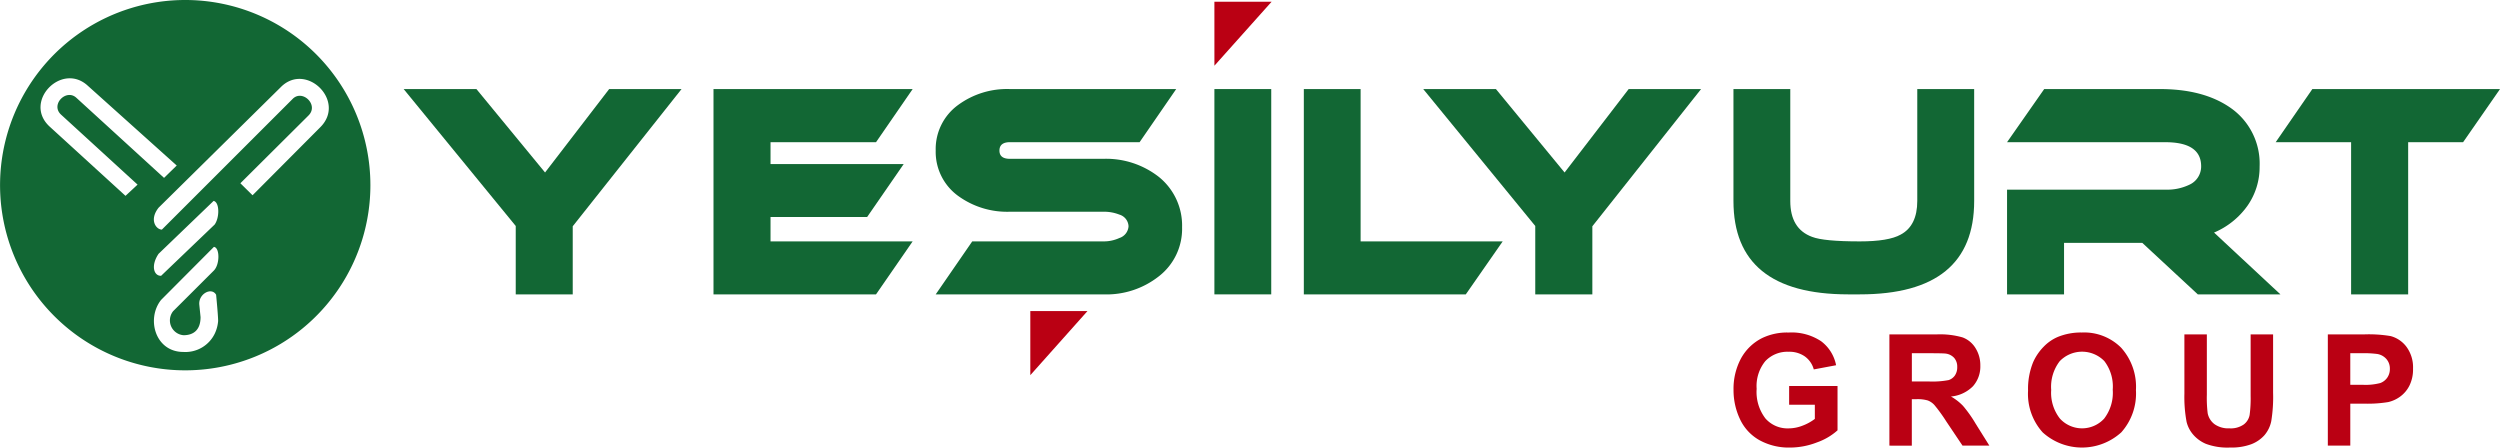
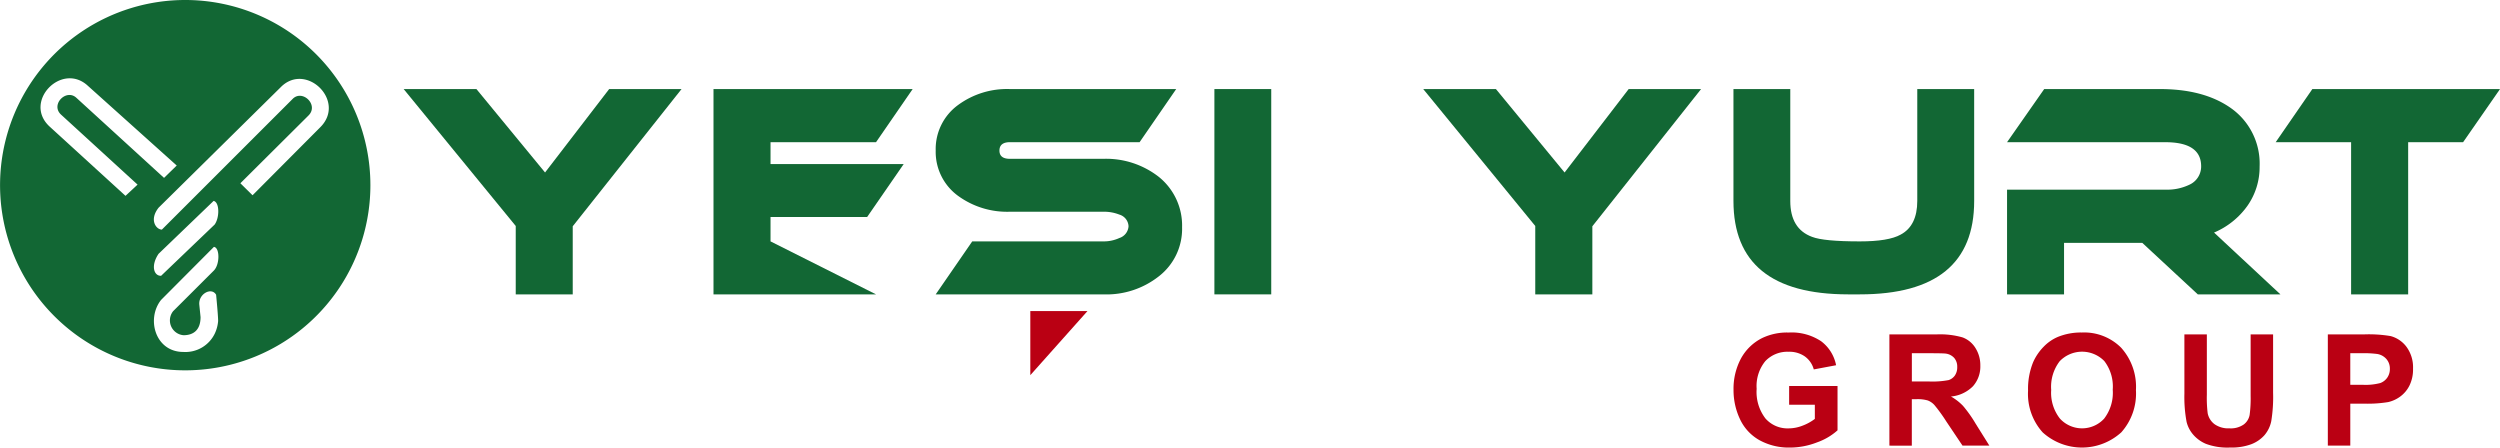
<svg xmlns="http://www.w3.org/2000/svg" width="387.417" height="69.352" viewBox="0 0 387.417 69.352">
  <g id="yesilyurt-grup" transform="translate(-28.013 -7.489)">
    <g id="Group_163" data-name="Group 163" transform="translate(296.651 59.017)">
      <g id="Group_162" data-name="Group 162">
        <path id="Path_120" data-name="Path 120" d="M422.646,92.724v-2.9h7.5v6.866a9.432,9.432,0,0,1-3.168,1.863,11.529,11.529,0,0,1-4.2.806,9.433,9.433,0,0,1-4.715-1.134,7.215,7.215,0,0,1-3.022-3.245,10.493,10.493,0,0,1-1.011-4.591,9.924,9.924,0,0,1,1.129-4.785,7.6,7.6,0,0,1,3.3-3.21,8.917,8.917,0,0,1,4.127-.859,8.237,8.237,0,0,1,5.015,1.347,6.077,6.077,0,0,1,2.322,3.721l-3.457.647a3.648,3.648,0,0,0-1.369-2,4.146,4.146,0,0,0-2.511-.734,4.714,4.714,0,0,0-3.627,1.446,6.09,6.09,0,0,0-1.346,4.291,6.747,6.747,0,0,0,1.363,4.6,4.553,4.553,0,0,0,3.574,1.535,6,6,0,0,0,2.193-.429,7.507,7.507,0,0,0,1.887-1.04V92.724Z" transform="translate(-414.028 -81.531)" fill="#ba0013" />
        <path id="Path_121" data-name="Path 121" d="M448.739,99.19V81.954h7.325a12.551,12.551,0,0,1,4.014.464,3.961,3.961,0,0,1,2,1.652,4.966,4.966,0,0,1,.752,2.715,4.6,4.6,0,0,1-1.141,3.2,5.472,5.472,0,0,1-3.409,1.593,8.142,8.142,0,0,1,1.864,1.446,19.615,19.615,0,0,1,1.981,2.8l2.105,3.363h-4.162l-2.516-3.751a24.384,24.384,0,0,0-1.835-2.534,2.676,2.676,0,0,0-1.047-.717,5.752,5.752,0,0,0-1.751-.193h-.706v7.2Zm3.48-9.946h2.574a13.28,13.28,0,0,0,3.128-.212,1.876,1.876,0,0,0,.976-.729,2.244,2.244,0,0,0,.353-1.293,2.069,2.069,0,0,0-.465-1.406,2.136,2.136,0,0,0-1.311-.676q-.423-.058-2.539-.058h-2.716Z" transform="translate(-424.583 -81.66)" fill="#ba0013" />
        <path id="Path_122" data-name="Path 122" d="M479.615,90.549a10.956,10.956,0,0,1,.788-4.42,8.106,8.106,0,0,1,1.6-2.364,6.707,6.707,0,0,1,2.228-1.551,9.451,9.451,0,0,1,3.715-.683,8.089,8.089,0,0,1,6.1,2.364,9.054,9.054,0,0,1,2.287,6.572A9.03,9.03,0,0,1,494.064,97a9.062,9.062,0,0,1-12.181.011A8.9,8.9,0,0,1,479.615,90.549Zm3.586-.118a6.459,6.459,0,0,0,1.352,4.439,4.648,4.648,0,0,0,6.849.012,6.588,6.588,0,0,0,1.335-4.5,6.482,6.482,0,0,0-1.3-4.421,4.814,4.814,0,0,0-6.919.018A6.51,6.51,0,0,0,483.2,90.431Z" transform="translate(-433.971 -81.531)" fill="#ba0013" />
        <path id="Path_123" data-name="Path 123" d="M514.427,81.954h3.48v9.335a19.389,19.389,0,0,0,.129,2.88,2.789,2.789,0,0,0,1.065,1.7,3.7,3.7,0,0,0,2.3.641,3.508,3.508,0,0,0,2.234-.605,2.391,2.391,0,0,0,.905-1.488,19.4,19.4,0,0,0,.153-2.927V81.954h3.48v9.053a23.209,23.209,0,0,1-.283,4.385,4.849,4.849,0,0,1-1.04,2.163,5.254,5.254,0,0,1-2.028,1.406,8.827,8.827,0,0,1-3.315.523,9.533,9.533,0,0,1-3.745-.571,5.347,5.347,0,0,1-2.016-1.481,4.744,4.744,0,0,1-.976-1.91,20.925,20.925,0,0,1-.341-4.374Z" transform="translate(-444.557 -81.66)" fill="#ba0013" />
        <path id="Path_124" data-name="Path 124" d="M546.367,99.19V81.954h5.585a20.3,20.3,0,0,1,4.138.258,4.523,4.523,0,0,1,2.481,1.688,5.352,5.352,0,0,1,1,3.356,5.63,5.63,0,0,1-.576,2.669,4.736,4.736,0,0,1-1.464,1.7,5.048,5.048,0,0,1-1.805.816,19.827,19.827,0,0,1-3.609.247h-2.269v6.5Zm3.48-14.32v4.891h1.9a9,9,0,0,0,2.752-.271,2.279,2.279,0,0,0,1.087-.847,2.315,2.315,0,0,0,.394-1.34,2.226,2.226,0,0,0-.552-1.552,2.41,2.41,0,0,0-1.4-.764,16.7,16.7,0,0,0-2.5-.118Z" transform="translate(-454.269 -81.66)" fill="#ba0013" />
      </g>
    </g>
    <path id="Path_125" data-name="Path 125" d="M149.746,27.321l-9.935,12.928L129.176,27.321H117.9l17.368,21.218v10.6H144.1V48.584l16.864-21.263Z" transform="translate(-27.333 -6.03)" fill="#126734" />
-     <path id="Path_126" data-name="Path 126" d="M195.73,50.926V47.149H210.7l5.668-8.208H195.73V35.555h16.349l5.677-8.234H186.892V59.137h25.186l5.677-8.211Z" transform="translate(-48.311 -6.03)" fill="#126734" />
+     <path id="Path_126" data-name="Path 126" d="M195.73,50.926V47.149H210.7l5.668-8.208H195.73V35.555h16.349l5.677-8.234H186.892V59.137h25.186Z" transform="translate(-48.311 -6.03)" fill="#126734" />
    <path id="Path_127" data-name="Path 127" d="M247.879,27.321a12.8,12.8,0,0,0-8.041,2.473,8.435,8.435,0,0,0-3.465,7.057,8.425,8.425,0,0,0,3.465,7.018,12.92,12.92,0,0,0,8.041,2.462h14.467a6.459,6.459,0,0,1,2.491.444,1.971,1.971,0,0,1,1.419,1.809,2.041,2.041,0,0,1-1.419,1.818,5.744,5.744,0,0,1-2.491.524H242.035l-5.662,8.211h25.973a13.1,13.1,0,0,0,8.588-2.784,9.3,9.3,0,0,0,3.62-7.636,9.67,9.67,0,0,0-3.578-7.765,13.264,13.264,0,0,0-8.641-2.822H247.87c-1.083,0-1.619-.428-1.619-1.278s.536-1.3,1.619-1.3h20.1l5.673-8.234Z" transform="translate(-63.357 -6.03)" fill="#126734" />
    <path id="Path_128" data-name="Path 128" d="M307.241,27.321h-8.809V59.137h8.809Z" transform="translate(-82.228 -6.03)" fill="#126734" />
-     <path id="Path_129" data-name="Path 129" d="M327.148,50.926V27.321h-8.8V59.137h25.1l5.718-8.211Z" transform="translate(-88.285 -6.03)" fill="#126734" />
    <path id="Path_130" data-name="Path 130" d="M376.772,27.321l-9.933,12.928L356.2,27.321H344.935l17.36,21.218v10.6h8.847V48.584l16.85-21.263Z" transform="translate(-96.368 -6.03)" fill="#126734" />
    <path id="Path_131" data-name="Path 131" d="M451.316,27.321H442.5V44.664c0,2.558-.866,4.3-2.567,5.207-1.259.71-3.379,1.055-6.332,1.055-3.73,0-6.19-.228-7.4-.7-2.251-.827-3.38-2.675-3.38-5.559V27.321h-8.807V44.664q0,14.456,17.739,14.472h1.85q17.714,0,17.715-14.472Z" transform="translate(-117.373 -6.03)" fill="#126734" />
    <path id="Path_132" data-name="Path 132" d="M507.016,49.56a12.165,12.165,0,0,0,5.19-4.17,10.433,10.433,0,0,0,1.871-6.068,10.526,10.526,0,0,0-4.642-9.185q-4.148-2.82-10.808-2.816H480.695l-5.757,8.234h24.519q5.555,0,5.56,3.729a3.1,3.1,0,0,1-1.857,2.876,7.946,7.946,0,0,1-3.7.747H474.938V59.137h8.832V51.159H495.9l8.6,7.977H517.3Z" transform="translate(-135.899 -6.03)" fill="#126734" />
    <path id="Path_133" data-name="Path 133" d="M540.439,27.321l-5.682,8.234h11.687V59.137h8.842V35.555H563.8l5.72-8.234Z" transform="translate(-154.088 -6.03)" fill="#126734" />
-     <path id="Path_134" data-name="Path 134" d="M298.432,7.87H307.3l-8.865,9.918Z" transform="translate(-82.228 -0.116)" fill="#ba0013" fill-rule="evenodd" />
    <path id="Path_135" data-name="Path 135" d="M257.44,76.753h8.86l-8.86,9.936Z" transform="translate(-69.763 -21.061)" fill="#ba0013" fill-rule="evenodd" />
    <path id="Path_136" data-name="Path 136" d="M56.718,7.489A28.695,28.695,0,1,0,85.412,36.182,28.7,28.7,0,0,0,56.718,7.489ZM47.462,37.838,35.711,27.111c-4.186-3.838,1.841-10.069,5.9-6.342L55.4,33.14l-1.965,1.914L39.841,22.637c-1.564-1.438-4.05,1.059-2.367,2.615L49.332,36.1Zm8.976,21.6c1.62,0,2.657-.871,2.655-2.812l-.188-1.852c-.216-1.72,1.881-2.86,2.6-1.608,0,0,.378,3.947.3,4.17a5.515,5.515,0,0,1-.51,1.85,5.053,5.053,0,0,1-4.865,2.844c-4.36,0-5.781-5.135-3.455-8.062l8.188-8.222c.915.116.941,2.687,0,3.66l-6.32,6.306A2.3,2.3,0,0,0,56.438,59.435ZM52.586,46.822l8.529-8.2c.937.2.937,2.606.158,3.668l-8.291,7.936C51.88,50.273,51.326,48.7,52.586,46.822ZM67.15,37.748l-1.887-1.86L75.83,25.376c1.623-1.631-.949-4.083-2.457-2.567L53.1,43.07c-.885-.007-2.008-1.49-.512-3.393l18.953-18.7c3.919-3.92,10.158,2.178,6.112,6.222Z" transform="translate(0 0)" fill="#126734" fill-rule="evenodd" />
  </g>
</svg>